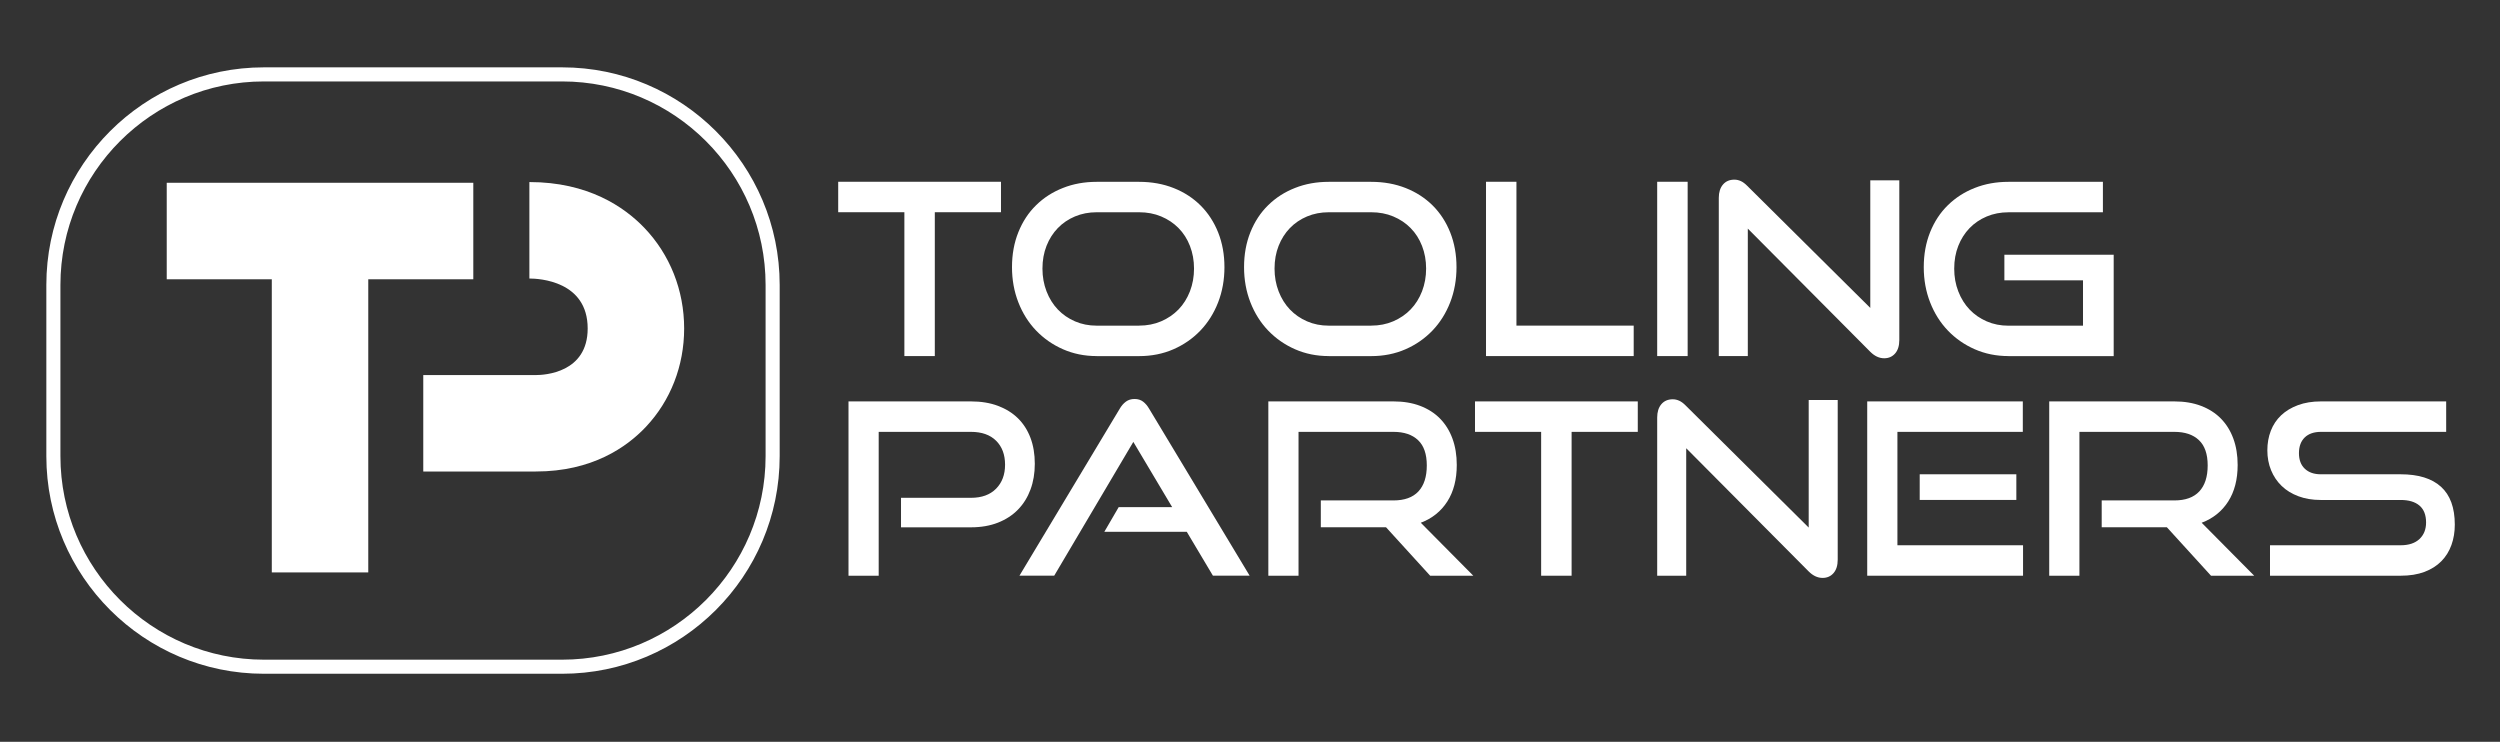
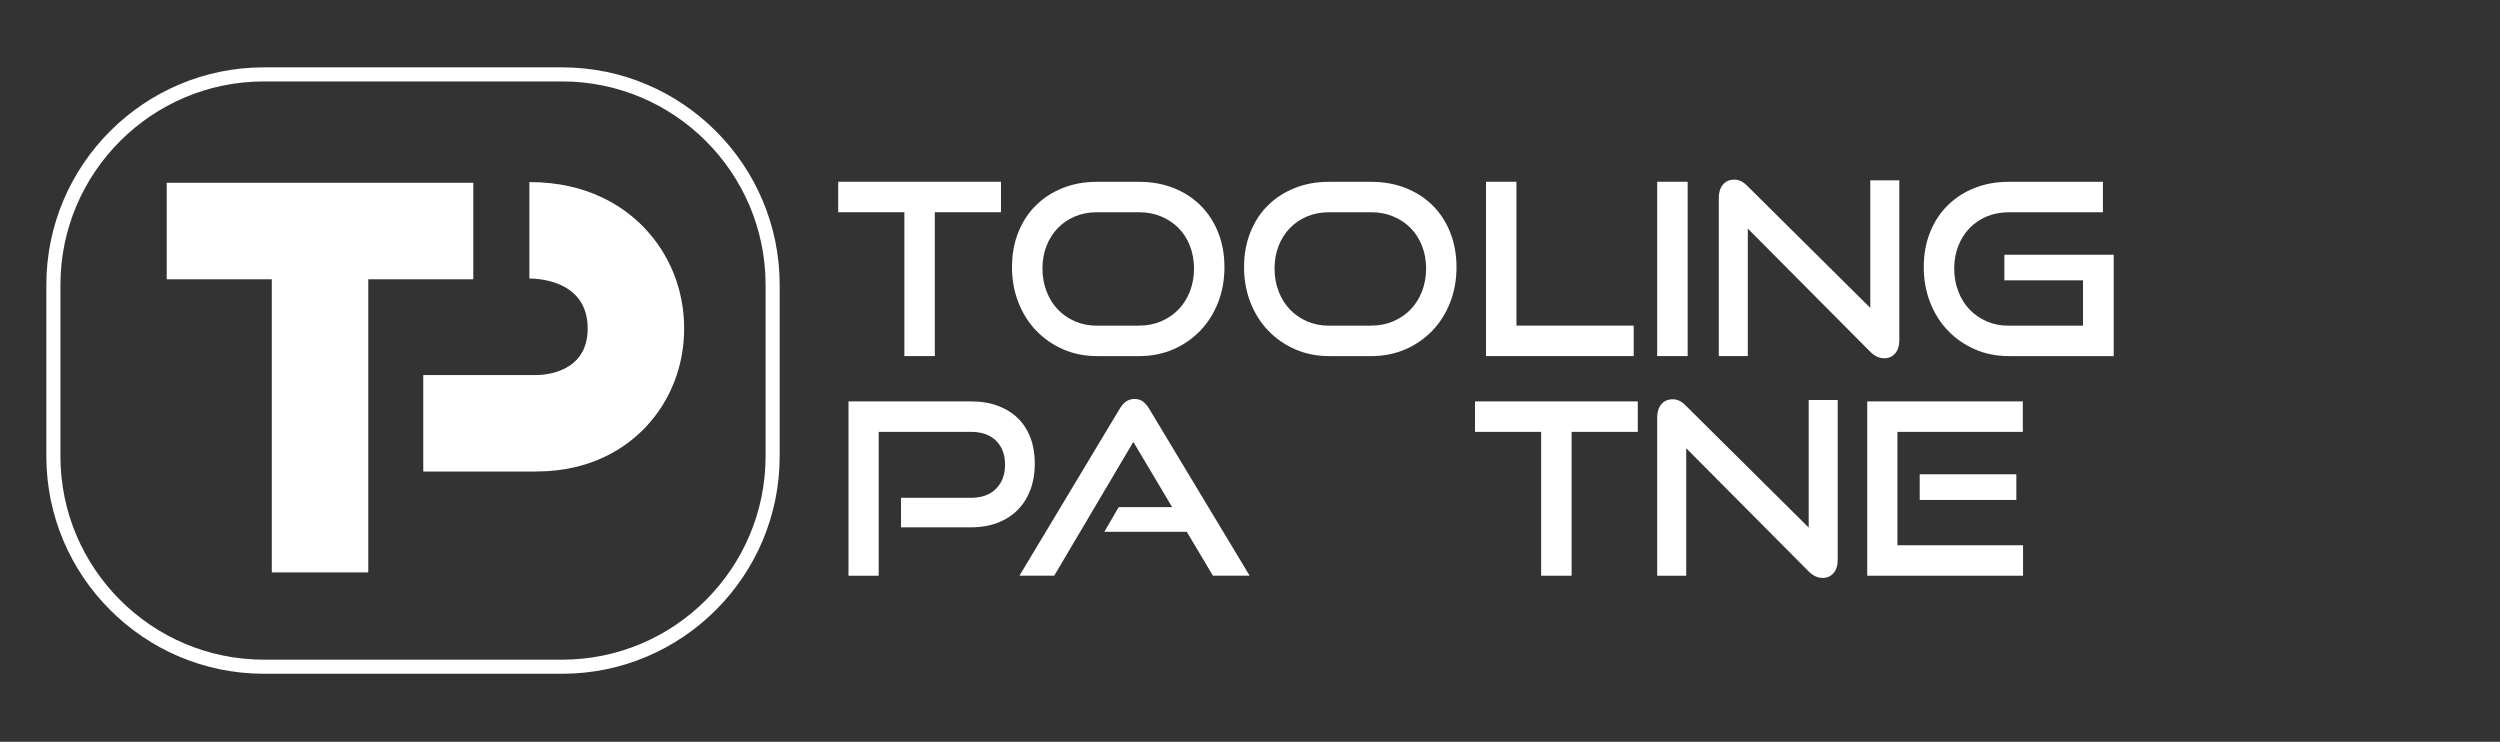
<svg xmlns="http://www.w3.org/2000/svg" version="1.2" viewBox="0 0 76.5 22.7">
  <rect x="0" y="0" width="76.5" height="22.7" fill="#333333" stroke="none" />
  <g>
    <g id="Laag_1">
      <path d="M16.398,14.429h-3.446v-2.952h3.446c.265,0,1.585-.069,1.585-1.425,0-1.455-1.486-1.529-1.784-1.529v-2.952c1.795,0,2.901.759,3.513,1.396.789.821,1.223,1.917,1.223,3.085,0,1.14-.415,2.208-1.17,3.009-.588.624-1.649,1.367-3.368,1.367" fill="#fff" />
      <polygon points="27.674 10.896 27.674 6.494 25.649 6.494 25.649 5.562 30.63 5.562 30.63 6.494 28.605 6.494 28.605 10.896 27.674 10.896" fill="#fff" />
      <path d="M33.558,10.896c-.372,0-.715-.07-1.031-.209-.316-.139-.589-.33-.822-.572-.232-.242-.413-.529-.543-.862-.13-.333-.195-.692-.195-1.078,0-.391.065-.748.195-1.071.13-.323.31-.598.543-.825.232-.228.506-.404.822-.528.315-.125.659-.187,1.031-.187h1.298c.386,0,.74.064,1.06.191.32.127.595.306.825.536.23.23.408.505.536.825.127.321.191.674.191,1.06s-.065.746-.194,1.078c-.13.333-.311.62-.543.862-.232.242-.507.433-.825.572-.318.139-.668.209-1.049.209h-1.298ZM34.856,9.964c.244,0,.47-.044.675-.132.205-.088.383-.209.532-.363.149-.154.265-.339.349-.554.083-.215.125-.448.125-.697s-.042-.48-.125-.693c-.083-.213-.199-.395-.349-.546-.149-.152-.327-.27-.532-.356-.205-.086-.43-.128-.675-.128h-1.298c-.24,0-.461.043-.664.128-.203.086-.378.204-.525.356-.147.152-.262.333-.345.543-.083.21-.125.443-.125.697,0,.249.042.482.125.697.083.215.198.4.345.554.147.154.322.275.525.363.203.088.424.132.664.132h1.298Z" fill="#fff" />
      <path d="M40.659,10.896c-.372,0-.715-.07-1.031-.209-.316-.139-.589-.33-.822-.572-.232-.242-.413-.529-.543-.862-.13-.333-.195-.692-.195-1.078,0-.391.065-.748.195-1.071.13-.323.31-.598.543-.825.232-.228.506-.404.822-.528.315-.125.659-.187,1.031-.187h1.298c.386,0,.74.064,1.06.191.32.127.595.306.826.536.23.23.408.505.535.825.127.321.191.674.191,1.06s-.065.746-.194,1.078c-.13.333-.311.62-.543.862-.232.242-.507.433-.825.572-.318.139-.668.209-1.049.209h-1.298ZM41.958,9.964c.245,0,.47-.044.675-.132.205-.088.383-.209.532-.363.149-.154.265-.339.349-.554.083-.215.125-.448.125-.697s-.042-.48-.125-.693c-.083-.213-.199-.395-.349-.546-.149-.152-.326-.27-.532-.356-.205-.086-.43-.128-.675-.128h-1.298c-.24,0-.461.043-.664.128-.203.086-.378.204-.525.356-.147.152-.262.333-.345.543-.083.21-.125.443-.125.697,0,.249.042.482.125.697.083.215.198.4.345.554.147.154.322.275.525.363.203.088.424.132.664.132h1.298Z" fill="#fff" />
      <polygon points="45.472 10.896 45.472 5.562 46.403 5.562 46.403 9.964 49.991 9.964 49.991 10.896 45.472 10.896" fill="#fff" />
      <rect x="50.71" y="5.562" width=".932" height="5.334" fill="#fff" />
      <path d="M53.483,6.993v3.903h-.888v-4.842c0-.171.043-.307.128-.407.086-.1.202-.15.348-.15.069,0,.135.015.198.044.064.029.13.078.198.147l3.764,3.734v-3.903h.888v4.886c0,.176-.043.313-.128.411-.086.098-.197.147-.334.147-.152,0-.293-.066-.426-.198l-3.749-3.771Z" fill="#fff" />
      <path d="M61.458,10.896c-.372,0-.715-.07-1.031-.209-.316-.139-.59-.33-.822-.572-.232-.242-.413-.529-.543-.862-.13-.333-.195-.692-.195-1.078,0-.391.065-.748.195-1.071.13-.323.31-.598.543-.825.232-.227.506-.404.822-.528.315-.125.659-.187,1.031-.187h2.891v.932h-2.891c-.24,0-.461.043-.664.128-.203.086-.378.204-.525.356-.147.152-.262.333-.345.543-.083.21-.125.443-.125.697,0,.249.041.482.125.697.083.215.198.4.345.554.147.154.322.275.525.363.203.088.424.132.664.132h2.282v-1.387h-2.406v-.785h3.345v3.103h-3.221Z" fill="#fff" />
      <path d="M27.571,16.135v-.902h2.142c.328,0,.583-.093.767-.279.183-.186.275-.43.275-.734,0-.308-.092-.553-.275-.734-.183-.181-.439-.271-.767-.271h-2.825v4.402h-.924v-5.334h3.749c.308,0,.583.045.825.136.242.091.446.218.613.382.166.164.293.363.382.598.088.235.132.499.132.792,0,.289-.044.551-.132.789-.088.237-.215.442-.382.613-.166.171-.37.304-.613.4-.242.095-.517.143-.825.143h-2.142Z" fill="#fff" />
      <path d="M37.116,17.617l-.8-1.343h-2.524l.44-.756h1.636l-1.188-1.996-2.421,4.094h-1.064l3.067-5.106c.054-.093.117-.166.191-.22.073-.054.162-.081.264-.081.103,0,.19.027.261.081.071.054.133.127.187.22l3.074,5.106h-1.123Z" fill="#fff" />
-       <path d="M43.763,17.617l-1.35-1.482h-1.996v-.822h2.223c.338,0,.592-.092.763-.275.171-.183.257-.449.257-.796,0-.347-.089-.605-.268-.774-.178-.169-.429-.253-.752-.253h-2.905v4.402h-.924v-5.334h3.83c.303,0,.575.045.814.136.24.091.443.22.609.389.166.169.293.373.381.613.088.24.132.509.132.807,0,.445-.097.818-.29,1.119-.193.301-.463.517-.811.649l1.607,1.621h-1.321Z" fill="#fff" />
      <polygon points="47.159 17.617 47.159 13.215 45.135 13.215 45.135 12.283 50.116 12.283 50.116 13.215 48.091 13.215 48.091 17.617 47.159 17.617" fill="#fff" />
      <path d="M51.598,13.714v3.903h-.888v-4.842c0-.171.043-.307.128-.407.086-.1.202-.15.348-.15.069,0,.134.015.198.044.064.029.13.078.198.147l3.764,3.734v-3.903h.888v4.886c0,.176-.043.313-.128.411-.086.098-.197.147-.334.147-.152,0-.293-.066-.426-.198l-3.749-3.771Z" fill="#fff" />
      <path d="M57.137,17.617v-5.334h4.761v.932h-3.837v3.47h3.844v.932h-4.769ZM58.743,14.513h2.957v.785h-2.957v-.785Z" fill="#fff" />
-       <path d="M67.657,17.617l-1.35-1.482h-1.995v-.822h2.223c.338,0,.592-.092.763-.275.171-.183.257-.449.257-.796,0-.347-.089-.605-.268-.774-.178-.169-.429-.253-.752-.253h-2.905v4.402h-.924v-5.334h3.83c.303,0,.575.045.814.136.24.091.443.22.609.389.166.169.293.373.381.613.088.24.132.509.132.807,0,.445-.097.818-.29,1.119-.193.301-.463.517-.811.649l1.607,1.621h-1.321Z" fill="#fff" />
-       <path d="M69.462,17.617v-.932h3.998c.249,0,.441-.064.576-.191.135-.127.202-.296.202-.506,0-.23-.067-.402-.202-.517-.135-.115-.327-.172-.576-.172h-2.45c-.249,0-.476-.038-.679-.114-.203-.076-.374-.181-.513-.316-.139-.134-.247-.295-.323-.48-.076-.186-.114-.389-.114-.609,0-.215.035-.414.106-.598.071-.183.176-.341.315-.473.14-.132.312-.236.517-.312.205-.076.44-.114.704-.114h3.83v.932h-3.83c-.215,0-.382.058-.499.172-.117.115-.176.275-.176.48s.06.364.18.477c.12.113.282.169.488.169h2.443c.543,0,.955.127,1.236.382.281.254.422.641.422,1.159,0,.225-.034.433-.103.624-.069.191-.171.356-.308.495-.137.139-.309.248-.517.327-.208.078-.451.117-.73.117h-3.998Z" fill="#fff" />
      <polygon points="14.483 5.593 5.102 5.593 5.102 8.546 8.317 8.546 8.317 17.516 11.269 17.516 11.269 8.546 14.483 8.546 14.483 5.593" fill="#fff" />
      <path d="M17.201,20.617h-9.126c-3.671,0-6.657-2.986-6.657-6.657v-5.242c0-3.671,2.986-6.657,6.657-6.657h9.126c3.671,0,6.657,2.986,6.657,6.657v5.242c0,3.671-2.986,6.657-6.657,6.657M8.075,2.492c-3.433,0-6.226,2.793-6.226,6.226v5.242c0,3.433,2.793,6.226,6.226,6.226h9.126c3.433,0,6.226-2.793,6.226-6.226v-5.242c0-3.433-2.793-6.226-6.226-6.226h-9.126Z" fill="#fff" />
    </g>
  </g>
</svg>